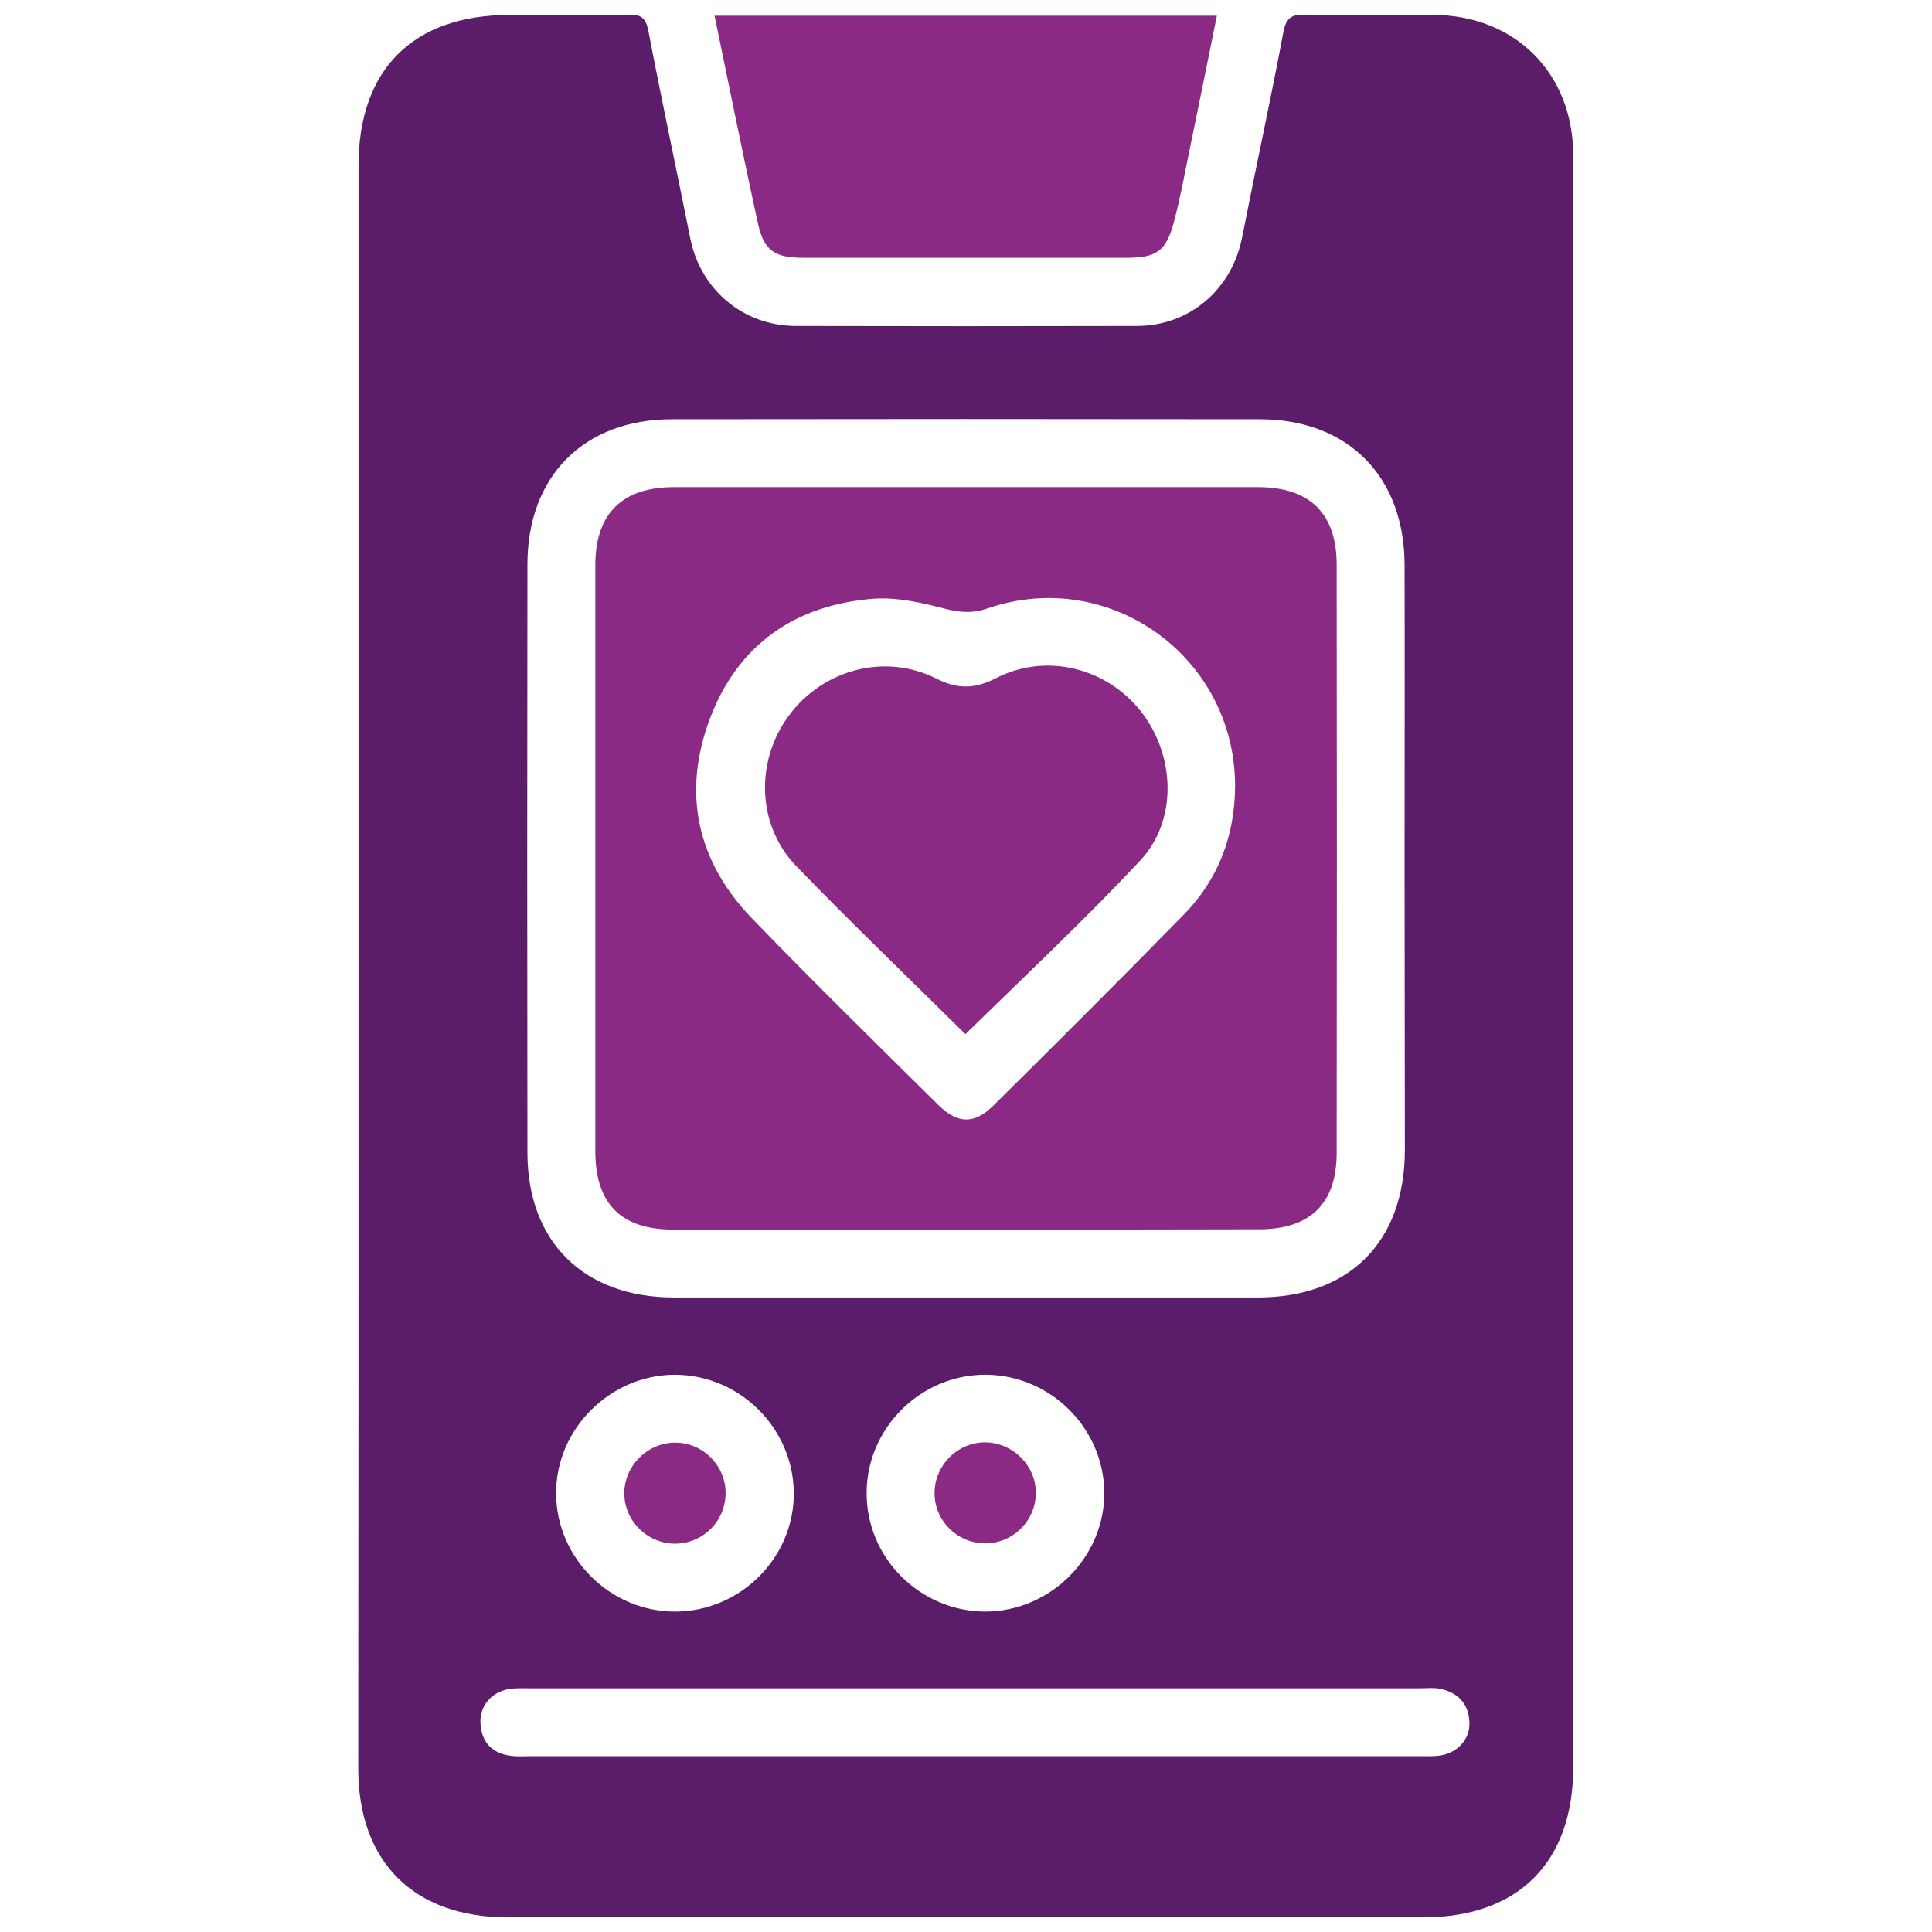
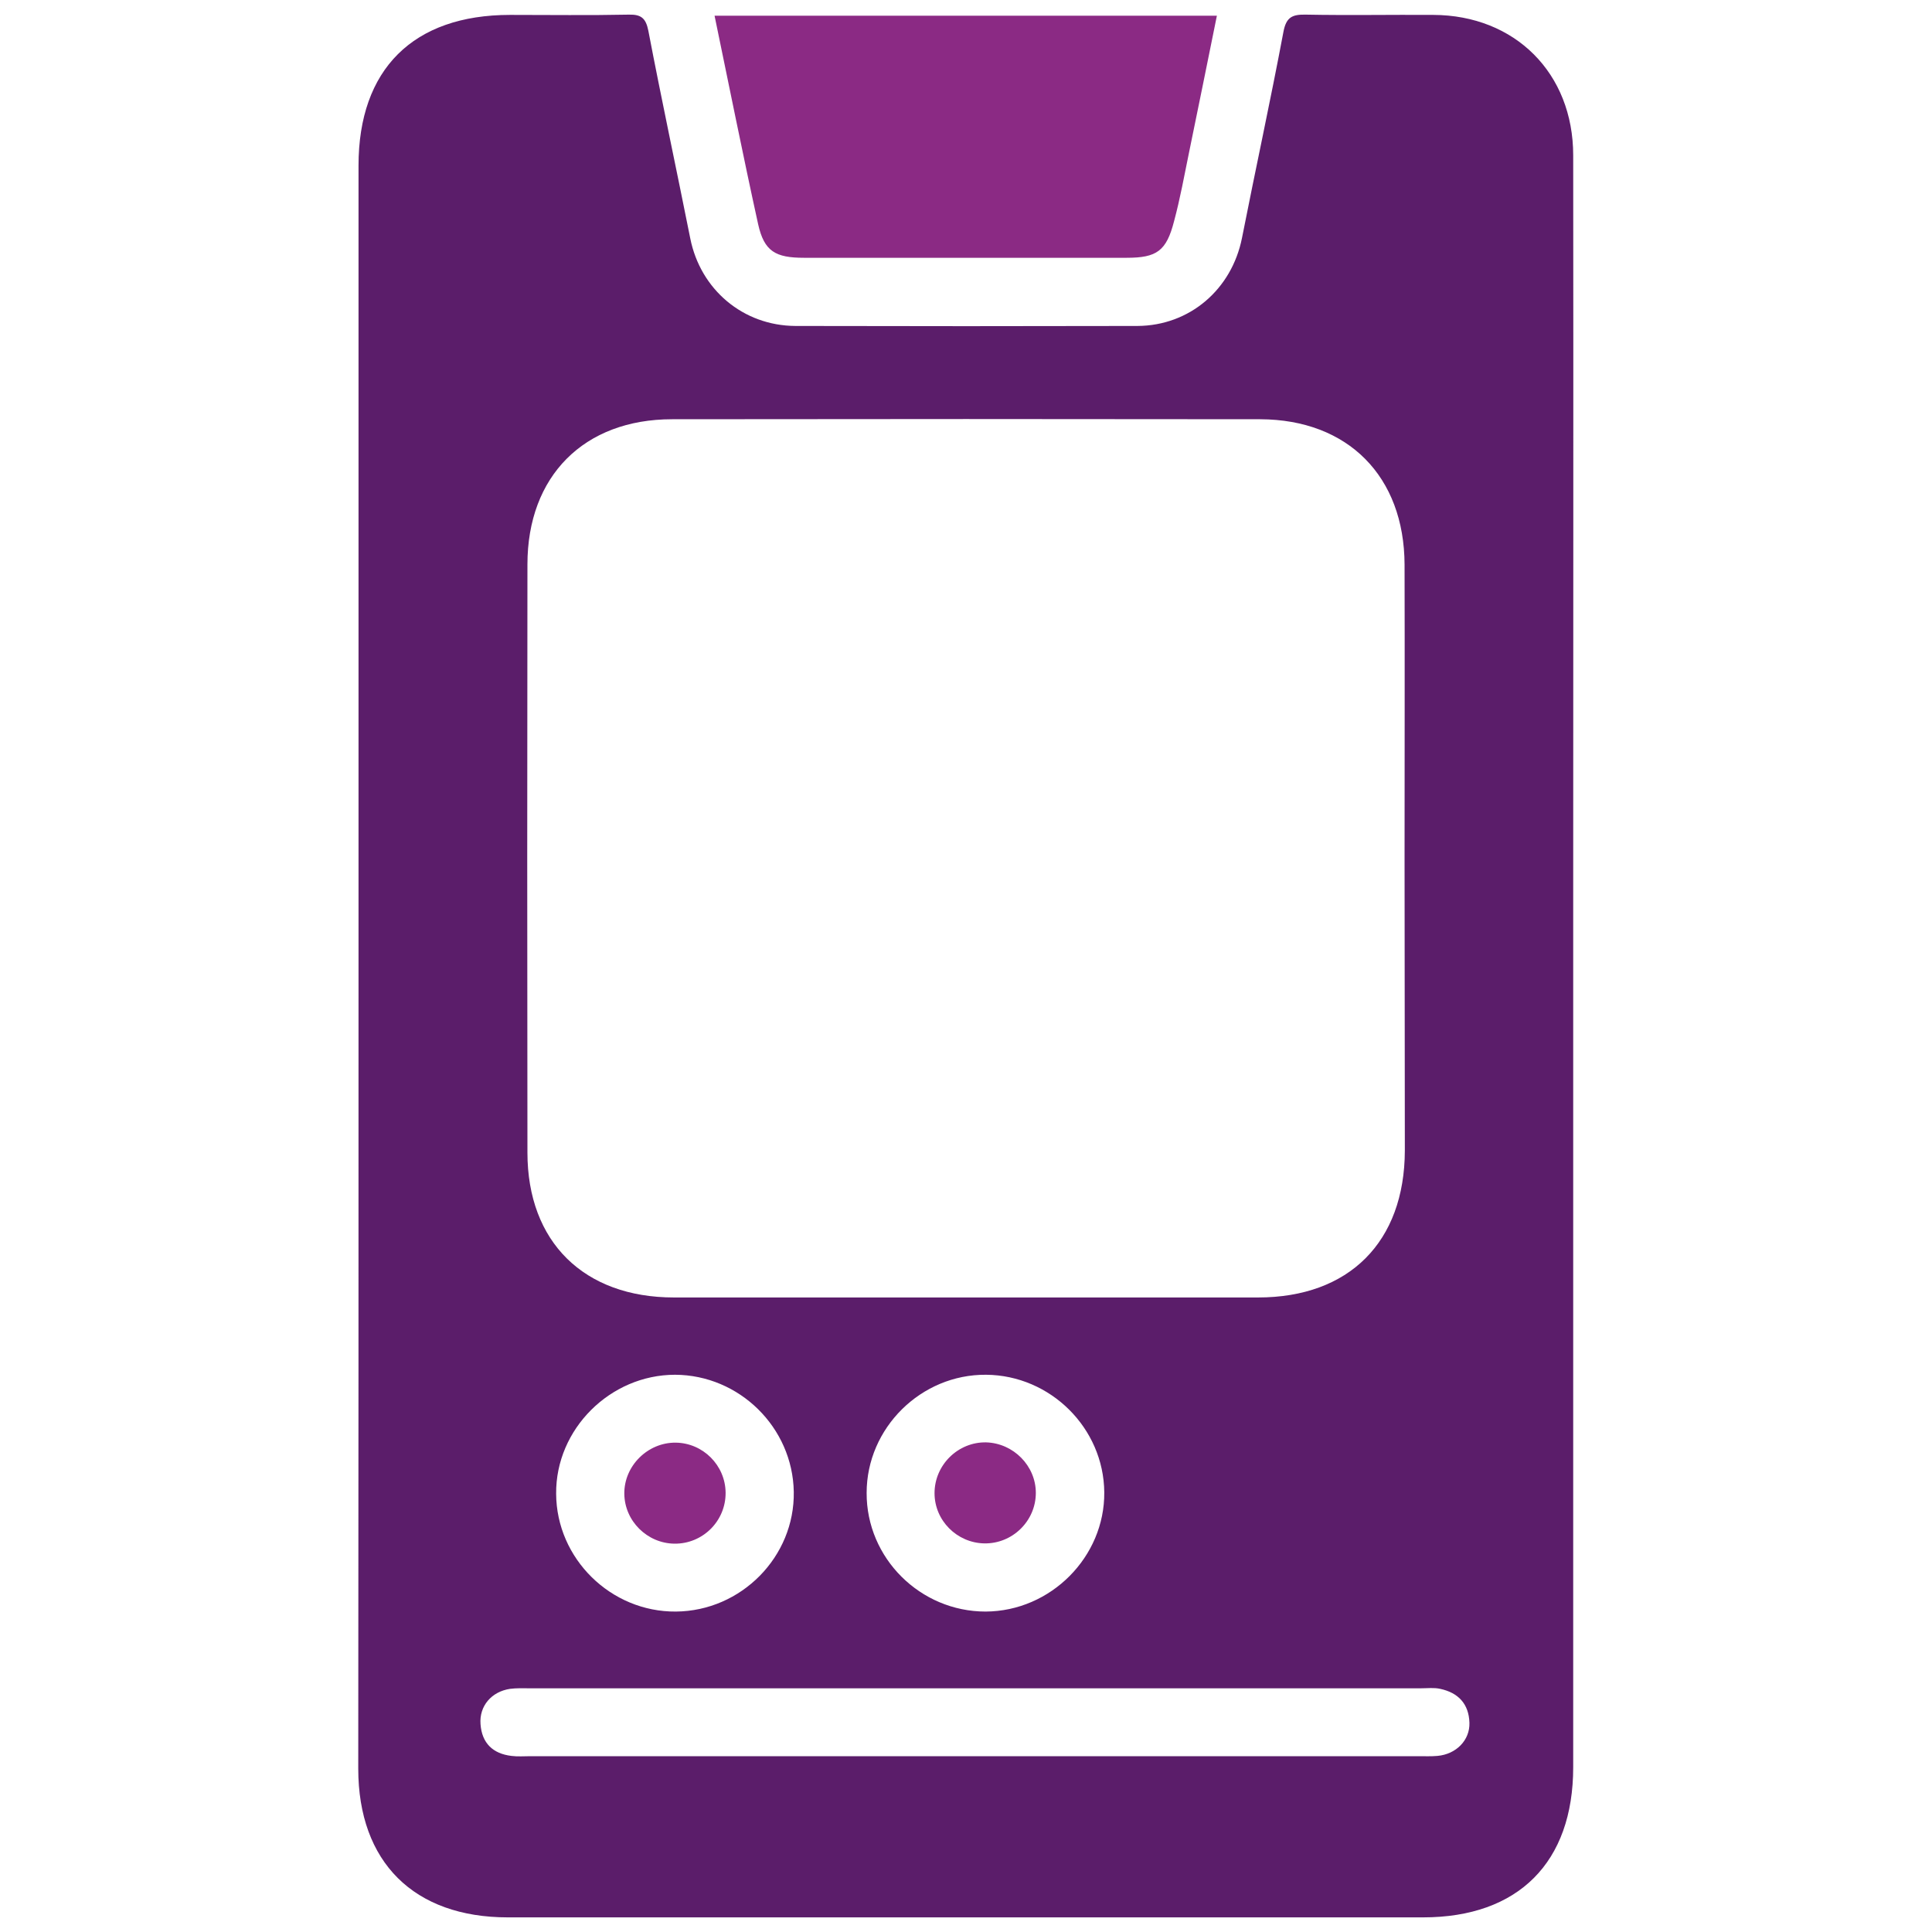
<svg xmlns="http://www.w3.org/2000/svg" version="1.1" id="Layer_1" x="0px" y="0px" viewBox="0 0 70 70" style="enable-background:new 0 0 70 70;" xml:space="preserve">
  <style type="text/css">
	.st0{fill:#5B1D6A;}
	.st1{fill:#8B2A84;}
</style>
  <g>
    <path class="st0" d="M12.99,34.93c0-9.64,0-19.29,0-28.93c0-3.49,1.98-5.46,5.49-5.46c1.44,0,2.87,0.02,4.31-0.01   c0.44-0.01,0.61,0.13,0.7,0.58c0.48,2.51,1.02,5.02,1.52,7.53c0.37,1.85,1.91,3.16,3.81,3.17c4.13,0.01,8.26,0.01,12.39,0   c1.9-0.01,3.42-1.33,3.79-3.19c0.49-2.49,1.03-4.96,1.5-7.46c0.1-0.54,0.32-0.64,0.81-0.63c1.54,0.03,3.08,0,4.62,0.01   C54.89,0.55,57,2.65,57,5.63c0.01,9.03,0,18.06,0,27.08c0,10.44,0,20.88,0,31.32c0,3.45-1.99,5.44-5.44,5.44   c-11.05,0-22.11,0-33.16,0c-3.4,0-5.42-2-5.42-5.39C12.99,54.37,12.99,44.65,12.99,34.93z M50.89,31.15c0-3.56,0.01-7.13,0-10.69   c-0.01-3.2-2.05-5.26-5.23-5.27c-7.1-0.01-14.21-0.01-21.31,0c-3.19,0-5.24,2.06-5.24,5.26c-0.01,7.1-0.01,14.21,0,21.31   c0,3.24,2.05,5.25,5.31,5.25c7.05,0,14.1,0,21.16,0c3.3,0,5.31-2.01,5.32-5.32C50.9,38.17,50.89,34.66,50.89,31.15z M35.23,63.63   c5.39,0,10.77,0,16.16,0c0.23,0,0.46,0.01,0.69-0.01c0.68-0.06,1.18-0.57,1.16-1.2c-0.02-0.68-0.4-1.09-1.06-1.23   c-0.22-0.05-0.46-0.02-0.69-0.02c-10.77,0-21.54,0-32.32,0c-0.23,0-0.46-0.01-0.69,0.02c-0.67,0.1-1.12,0.62-1.07,1.28   c0.05,0.69,0.45,1.07,1.12,1.15c0.23,0.03,0.46,0.01,0.69,0.01C24.56,63.63,29.9,63.63,35.23,63.63z M24.49,58.39   c2.37-0.02,4.31-1.99,4.27-4.34c-0.04-2.33-1.97-4.23-4.3-4.24c-2.35,0-4.33,1.97-4.31,4.31C20.16,56.47,22.13,58.41,24.49,58.39z    M35.71,58.39c2.36-0.01,4.32-1.98,4.3-4.32c-0.02-2.33-1.95-4.24-4.28-4.26c-2.36-0.02-4.33,1.93-4.33,4.28   C31.39,56.45,33.34,58.39,35.71,58.39z" />
    <path class="st1" d="M25.89,0.57c6.09,0,12.1,0,18.2,0c-0.34,1.67-0.67,3.32-1.01,4.96c-0.17,0.83-0.32,1.66-0.54,2.48   c-0.28,1.09-0.63,1.33-1.72,1.33c-3.9,0-7.8,0-11.69,0c-1.03,0-1.44-0.23-1.66-1.21C26.92,5.63,26.42,3.12,25.89,0.57z" />
-     <path class="st1" d="M35,44.55c-3.54,0-7.08,0-10.61,0c-1.89,0-2.82-0.94-2.82-2.84c0-7.08,0-14.15,0-21.23   c0-1.87,0.97-2.83,2.85-2.83c7.05,0,14.1,0,21.15,0c1.89,0,2.86,0.95,2.86,2.82c0.01,7.1,0.01,14.2,0,21.3   c0,1.84-0.96,2.77-2.81,2.77C42.08,44.55,38.54,44.55,35,44.55z M44.75,28.48c0-4.67-4.54-7.95-8.96-6.44   c-0.57,0.2-1.05,0.15-1.61,0c-0.81-0.21-1.67-0.4-2.49-0.35c-2.86,0.21-4.95,1.65-5.97,4.35c-1.01,2.69-0.47,5.17,1.53,7.24   c2.21,2.29,4.48,4.51,6.74,6.75c0.71,0.7,1.31,0.71,2,0.03c2.31-2.29,4.62-4.59,6.9-6.92C44.14,31.87,44.74,30.28,44.75,28.48z" />
    <path class="st1" d="M26.29,54.08c0.01,1.03-0.83,1.86-1.85,1.85c-0.99-0.01-1.81-0.82-1.82-1.81c-0.01-1.01,0.85-1.86,1.86-1.85   C25.47,52.28,26.28,53.09,26.29,54.08z" />
    <path class="st1" d="M37.53,54.09c0,1.02-0.85,1.85-1.87,1.83c-0.99-0.02-1.8-0.83-1.8-1.82c0-1.02,0.85-1.86,1.87-1.84   C36.72,52.29,37.53,53.11,37.53,54.09z" />
-     <path class="st1" d="M34.98,37.47c-2.06-2.04-4.14-4.03-6.13-6.09c-1.43-1.48-1.49-3.8-0.27-5.45c1.24-1.68,3.49-2.28,5.35-1.34   c0.78,0.39,1.4,0.37,2.16-0.02c1.81-0.93,4-0.38,5.25,1.21c1.24,1.58,1.34,3.94-0.03,5.4C39.29,33.34,37.12,35.37,34.98,37.47z" />
  </g>
</svg>